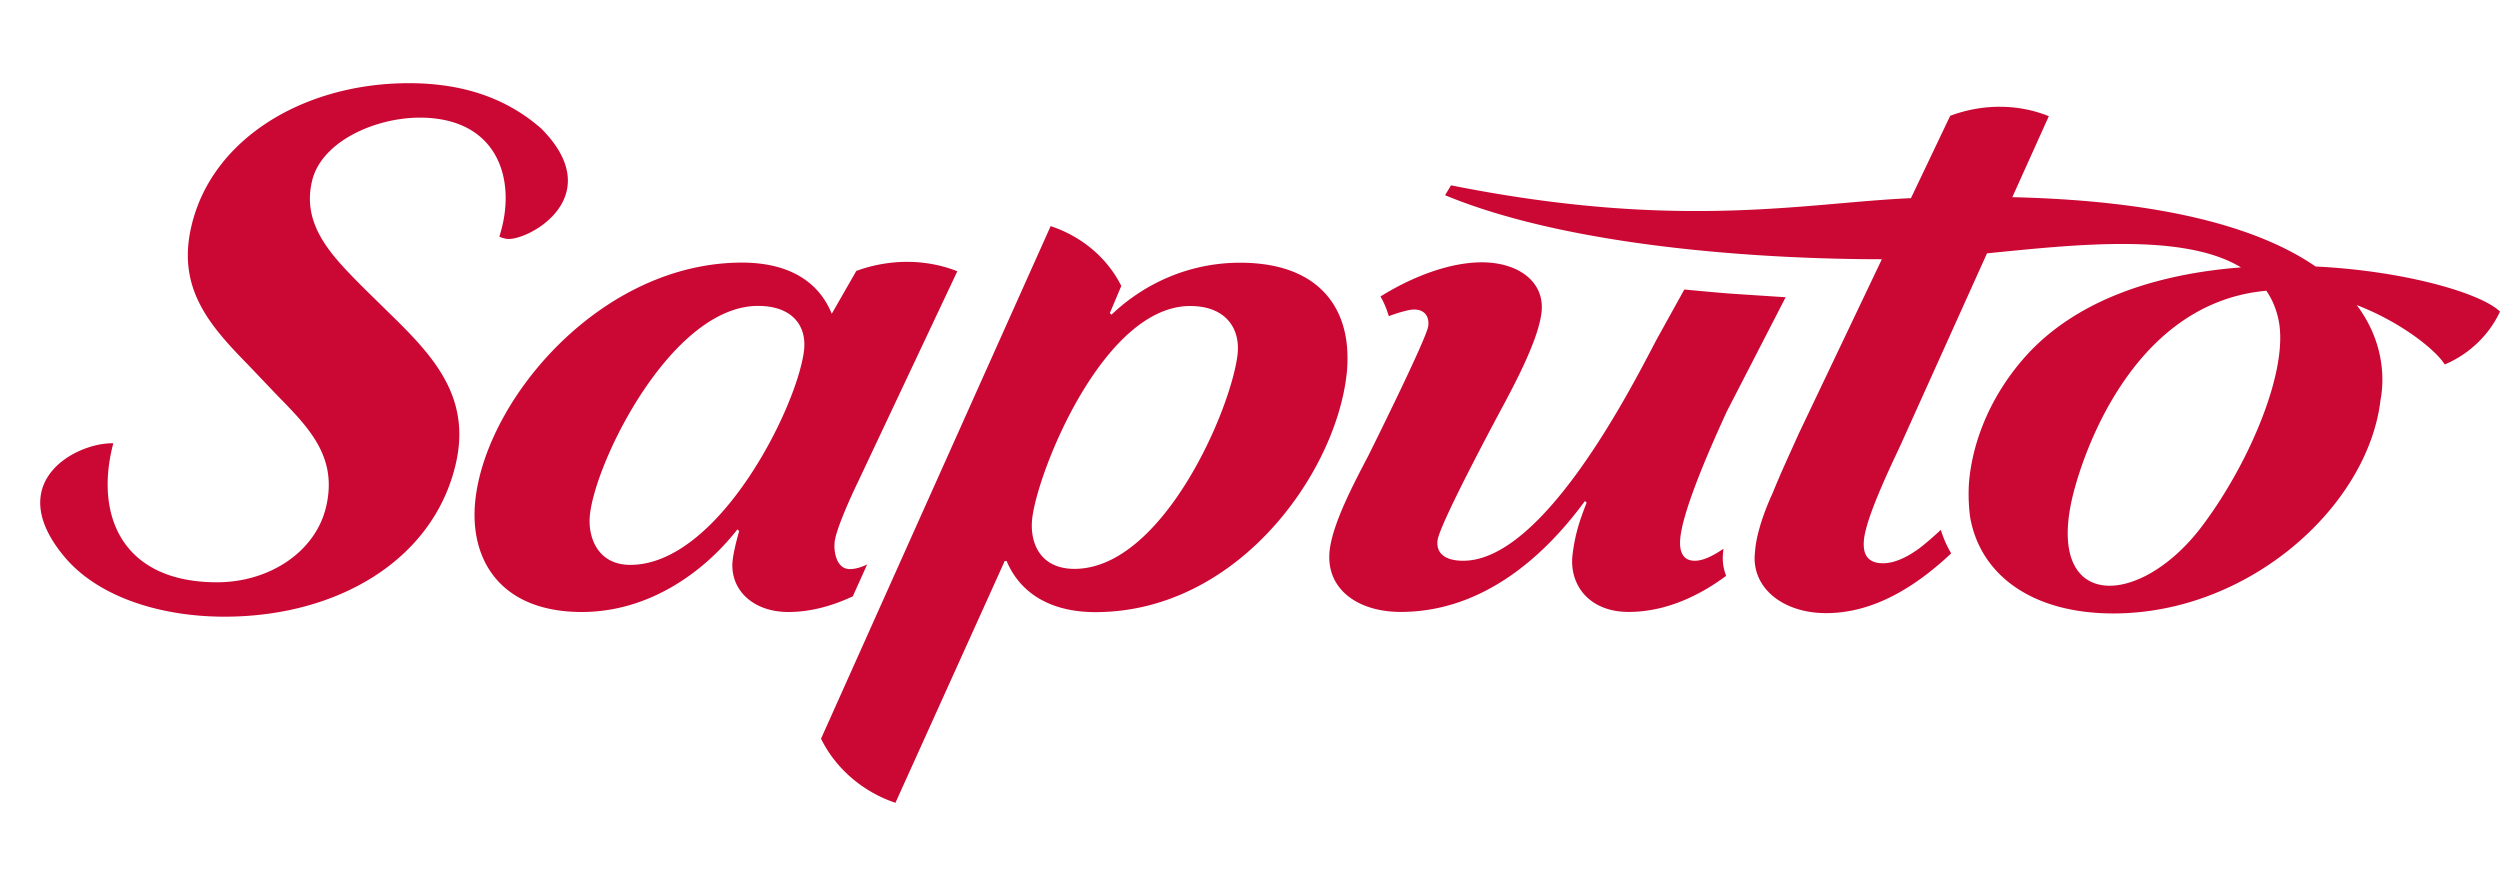
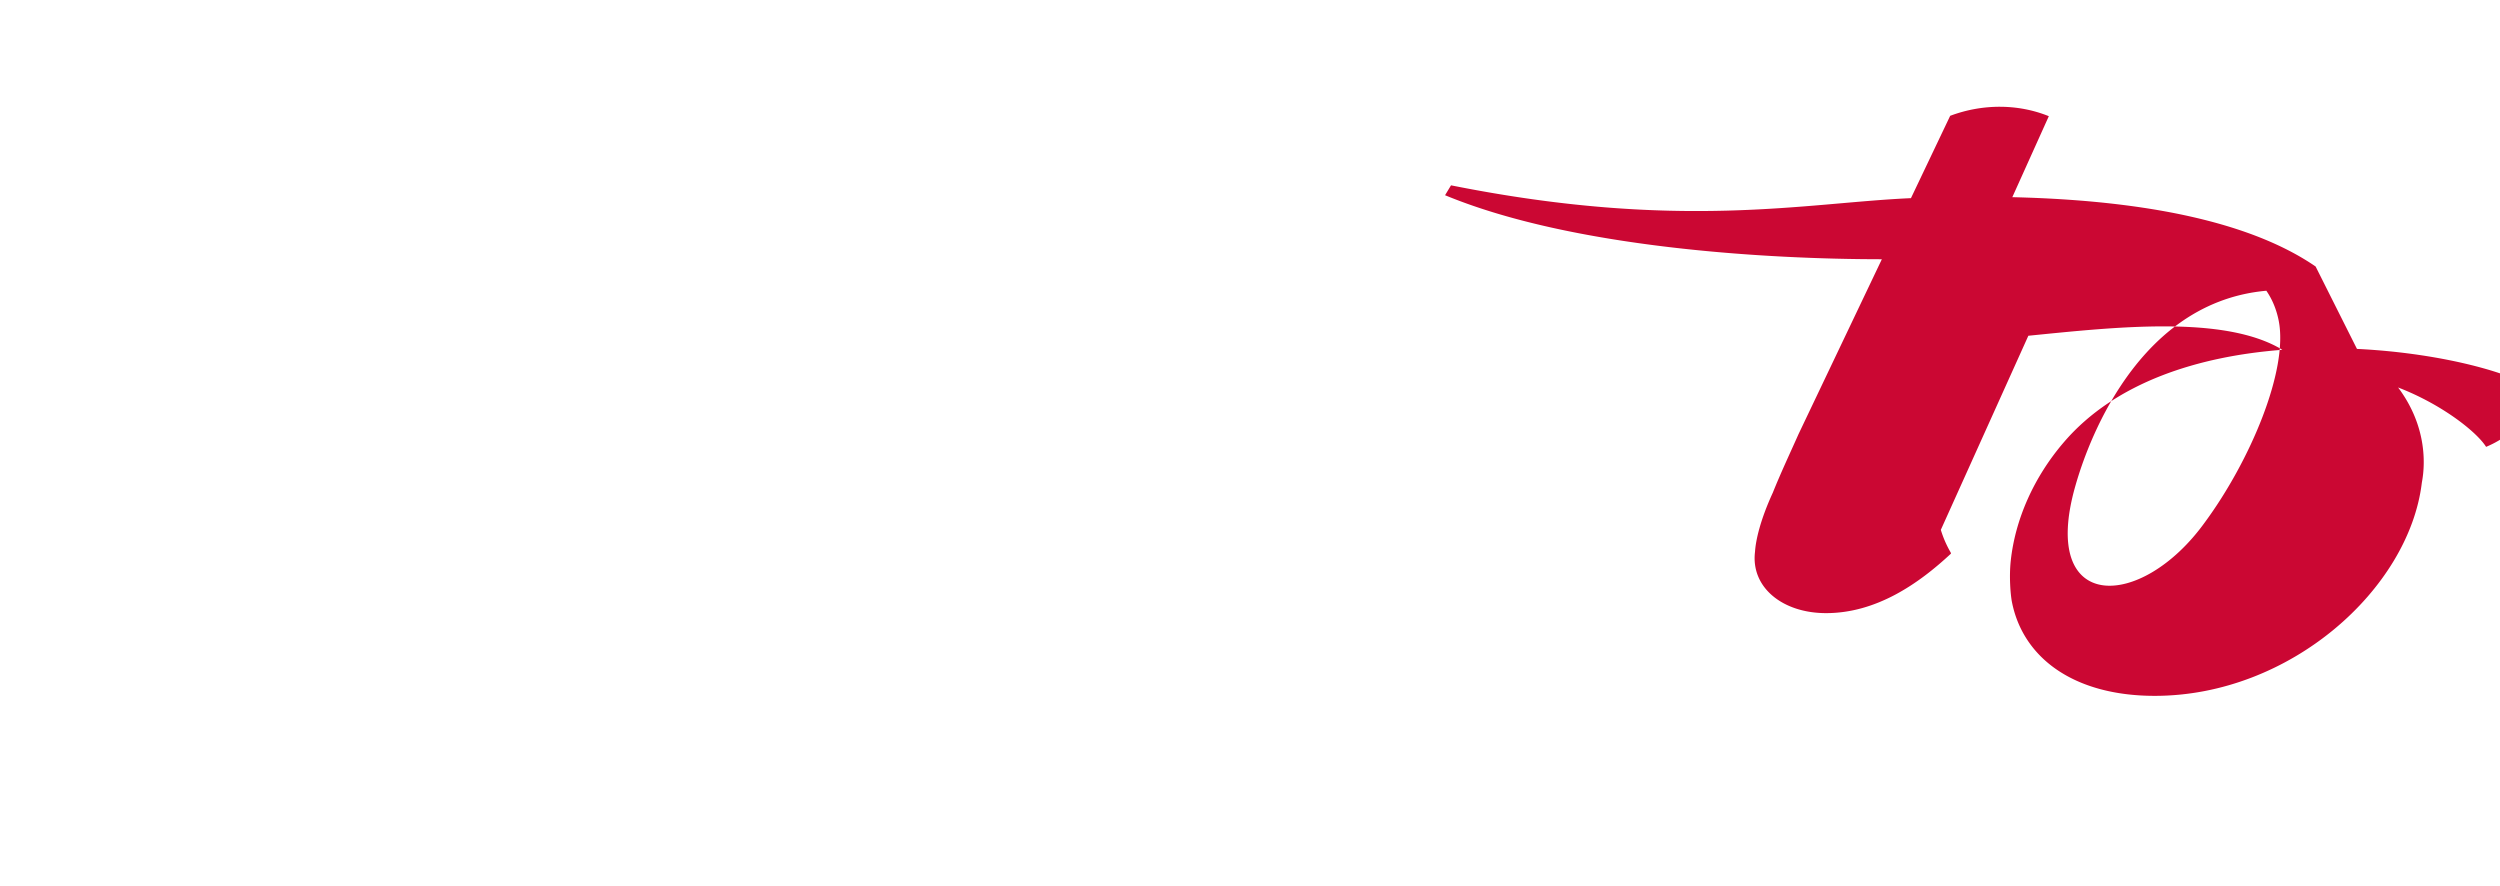
<svg xmlns="http://www.w3.org/2000/svg" height="886" viewBox=".493 7.267 195.864 56.379" width="2500">
  <g fill="#cb0733">
-     <path d="m9.369 35.479c-1.514 5.762.789 10.89 8.122 10.89 4.117 0 7.711-2.388 8.543-5.883.921-3.861-1.233-6.128-3.766-8.703l-2.392-2.511c-3.134-3.187-5.518-6.068-4.377-10.848 1.63-6.866 8.867-11.157 17.022-11.157 4.341 0 7.719 1.228 10.381 3.558 5.42 5.462-1.285 8.947-2.775 8.627-.371-.075-.512-.169-.512-.169 1.424-4.414-.099-9.317-6.236-9.317-3.445 0-7.7 1.836-8.44 4.968-.849 3.555 1.708 6.002 4 8.332l2.186 2.145c3.462 3.37 6.296 6.555 5.057 11.764-1.781 7.478-9.276 11.889-18.104 11.889-4.868 0-9.679-1.456-12.372-4.499-5.213-6.011.757-9.158 3.663-9.086m88.078-6.929c-.545 4.438-5.936 16.768-12.773 16.768-2.733 0-3.538-2.096-3.305-4.003.464-3.765 5.61-16.591 12.371-16.591 2.806 0 3.954 1.789 3.707 3.826m-26.801 35.096 8.562-18.944h.15c1.057 2.529 3.46 4.005 6.951 4.005 11.019 0 18.709-10.662 19.67-18.493.006-.041.147-1.005.049-2.283-.33-3.804-2.897-6.599-8.381-6.599-3.95 0-7.486 1.604-10.071 4.07l-.132-.12.897-2.131c-1.116-2.229-3.129-3.89-5.534-4.686l-17.99 40.16c1.166 2.369 3.314 4.177 5.829 5.021m-7.164-35.415c-.547 4.438-6.695 16.774-13.611 16.774-2.581 0-3.375-2.223-3.15-4.013.536-4.378 6.479-16.276 13.166-16.276 2.658.001 3.836 1.541 3.595 3.515m4.931 16.75c-.473.226-.928.354-1.344.354-1.067 0-1.274-1.418-1.18-2.161.119-.981 1.264-3.511 1.771-4.559l7.835-16.614c-2.493-.988-5.349-.967-7.912-.026l-1.925 3.358c-1.045-2.59-3.456-4.01-7.028-4.01-10.94 0-19.901 10.482-20.875 18.433-.59 4.815 1.939 8.94 8.319 8.94 5.169 0 9.489-3.02 12.192-6.47l.139.125s-.385 1.319-.502 2.22c-.294 2.265 1.47 4.125 4.358 4.125 1.73 0 3.436-.472 5.046-1.227l1.11-2.465zm67.376-12.01 4.602-8.934s-2.577-.167-4.114-.27c-1.112-.073-3.824-.336-3.824-.336l-2.21 3.988c-2.09 4.008-8.884 17.264-15.112 17.264-1.292 0-2.144-.488-2.011-1.601.169-1.359 5.21-10.683 5.21-10.683 1.086-2.039 2.682-5.12 2.932-7.148.291-2.41-1.799-3.949-4.68-3.949-2.503 0-5.427 1.113-7.935 2.676.278.477.491.993.652 1.541.866-.325 1.641-.521 1.964-.521.906 0 1.216.615 1.128 1.292-.12.989-4.682 10.135-4.682 10.135-1.093 2.095-2.77 5.235-3.037 7.398-.367 3.019 2.139 4.888 5.63 4.868 6.085-.033 10.911-3.973 14.363-8.689l.135.124c-.553 1.42-.905 2.467-1.103 4.068-.289 2.345 1.273 4.497 4.388 4.497 2.803 0 5.42-1.175 7.64-2.824l-.001-.021a3.752 3.752 0 0 1 -.228-1.86 6.58 6.58 0 0 1 .022-.242c-.714.484-1.532.936-2.229.938-1.218.009-1.228-1.168-1.138-1.909.301-2.403 2.501-7.334 3.638-9.802" />
-     <path d="m173.249 41.651c-5.015 6.982-13.002 7.153-10.167-2.809.447-1.558 4.082-14.341 14.969-15.314.457.663.785 1.436.966 2.334.778 3.9-2.255 11.016-5.768 15.789m8.662-20.022c-4.074-2.801-11.24-5.138-23.762-5.432l2.86-6.345c-2.443-.988-5.22-.97-7.728-.029l-3.073 6.451c-8.302.363-18.112 2.579-36.034-1.005l-.467.775c9.984 4.132 25.23 5.013 34.221 5.016l-6.53 13.705c-.57 1.289-1.349 2.934-2.012 4.582-1.009 2.195-1.344 3.777-1.396 4.64-.336 2.771 2.146 4.794 5.553 4.798 3.948.006 7.269-2.304 9.802-4.665l-.028-.093a8.27 8.27 0 0 1 -.769-1.766c-.503.471-1.281 1.155-1.745 1.491-.921.662-1.883 1.126-2.787 1.126-1.44 0-1.591-1.013-1.479-1.935.211-1.722 1.953-5.413 2.771-7.138l6.857-15.207c6.839-.683 15.394-1.639 19.9 1.101-6.501.498-13.037 2.495-17.099 7.219-2.354 2.729-3.828 6.034-4.18 9.313-.138 1.287-.01 2.675.084 3.179.853 4.437 4.88 7.4 11.196 7.4 10.612 0 19.902-8.362 20.922-16.662.036-.303.892-3.833-1.856-7.499 3.526 1.362 6.2 3.535 6.896 4.654 1.865-.779 3.464-2.273 4.329-4.144-1.499-1.45-7.475-3.191-14.446-3.53" />
+     <path d="m173.249 41.651c-5.015 6.982-13.002 7.153-10.167-2.809.447-1.558 4.082-14.341 14.969-15.314.457.663.785 1.436.966 2.334.778 3.9-2.255 11.016-5.768 15.789m8.662-20.022c-4.074-2.801-11.24-5.138-23.762-5.432l2.86-6.345c-2.443-.988-5.22-.97-7.728-.029l-3.073 6.451c-8.302.363-18.112 2.579-36.034-1.005l-.467.775c9.984 4.132 25.23 5.013 34.221 5.016l-6.53 13.705c-.57 1.289-1.349 2.934-2.012 4.582-1.009 2.195-1.344 3.777-1.396 4.64-.336 2.771 2.146 4.794 5.553 4.798 3.948.006 7.269-2.304 9.802-4.665l-.028-.093a8.27 8.27 0 0 1 -.769-1.766l6.857-15.207c6.839-.683 15.394-1.639 19.9 1.101-6.501.498-13.037 2.495-17.099 7.219-2.354 2.729-3.828 6.034-4.18 9.313-.138 1.287-.01 2.675.084 3.179.853 4.437 4.88 7.4 11.196 7.4 10.612 0 19.902-8.362 20.922-16.662.036-.303.892-3.833-1.856-7.499 3.526 1.362 6.2 3.535 6.896 4.654 1.865-.779 3.464-2.273 4.329-4.144-1.499-1.45-7.475-3.191-14.446-3.53" />
  </g>
</svg>